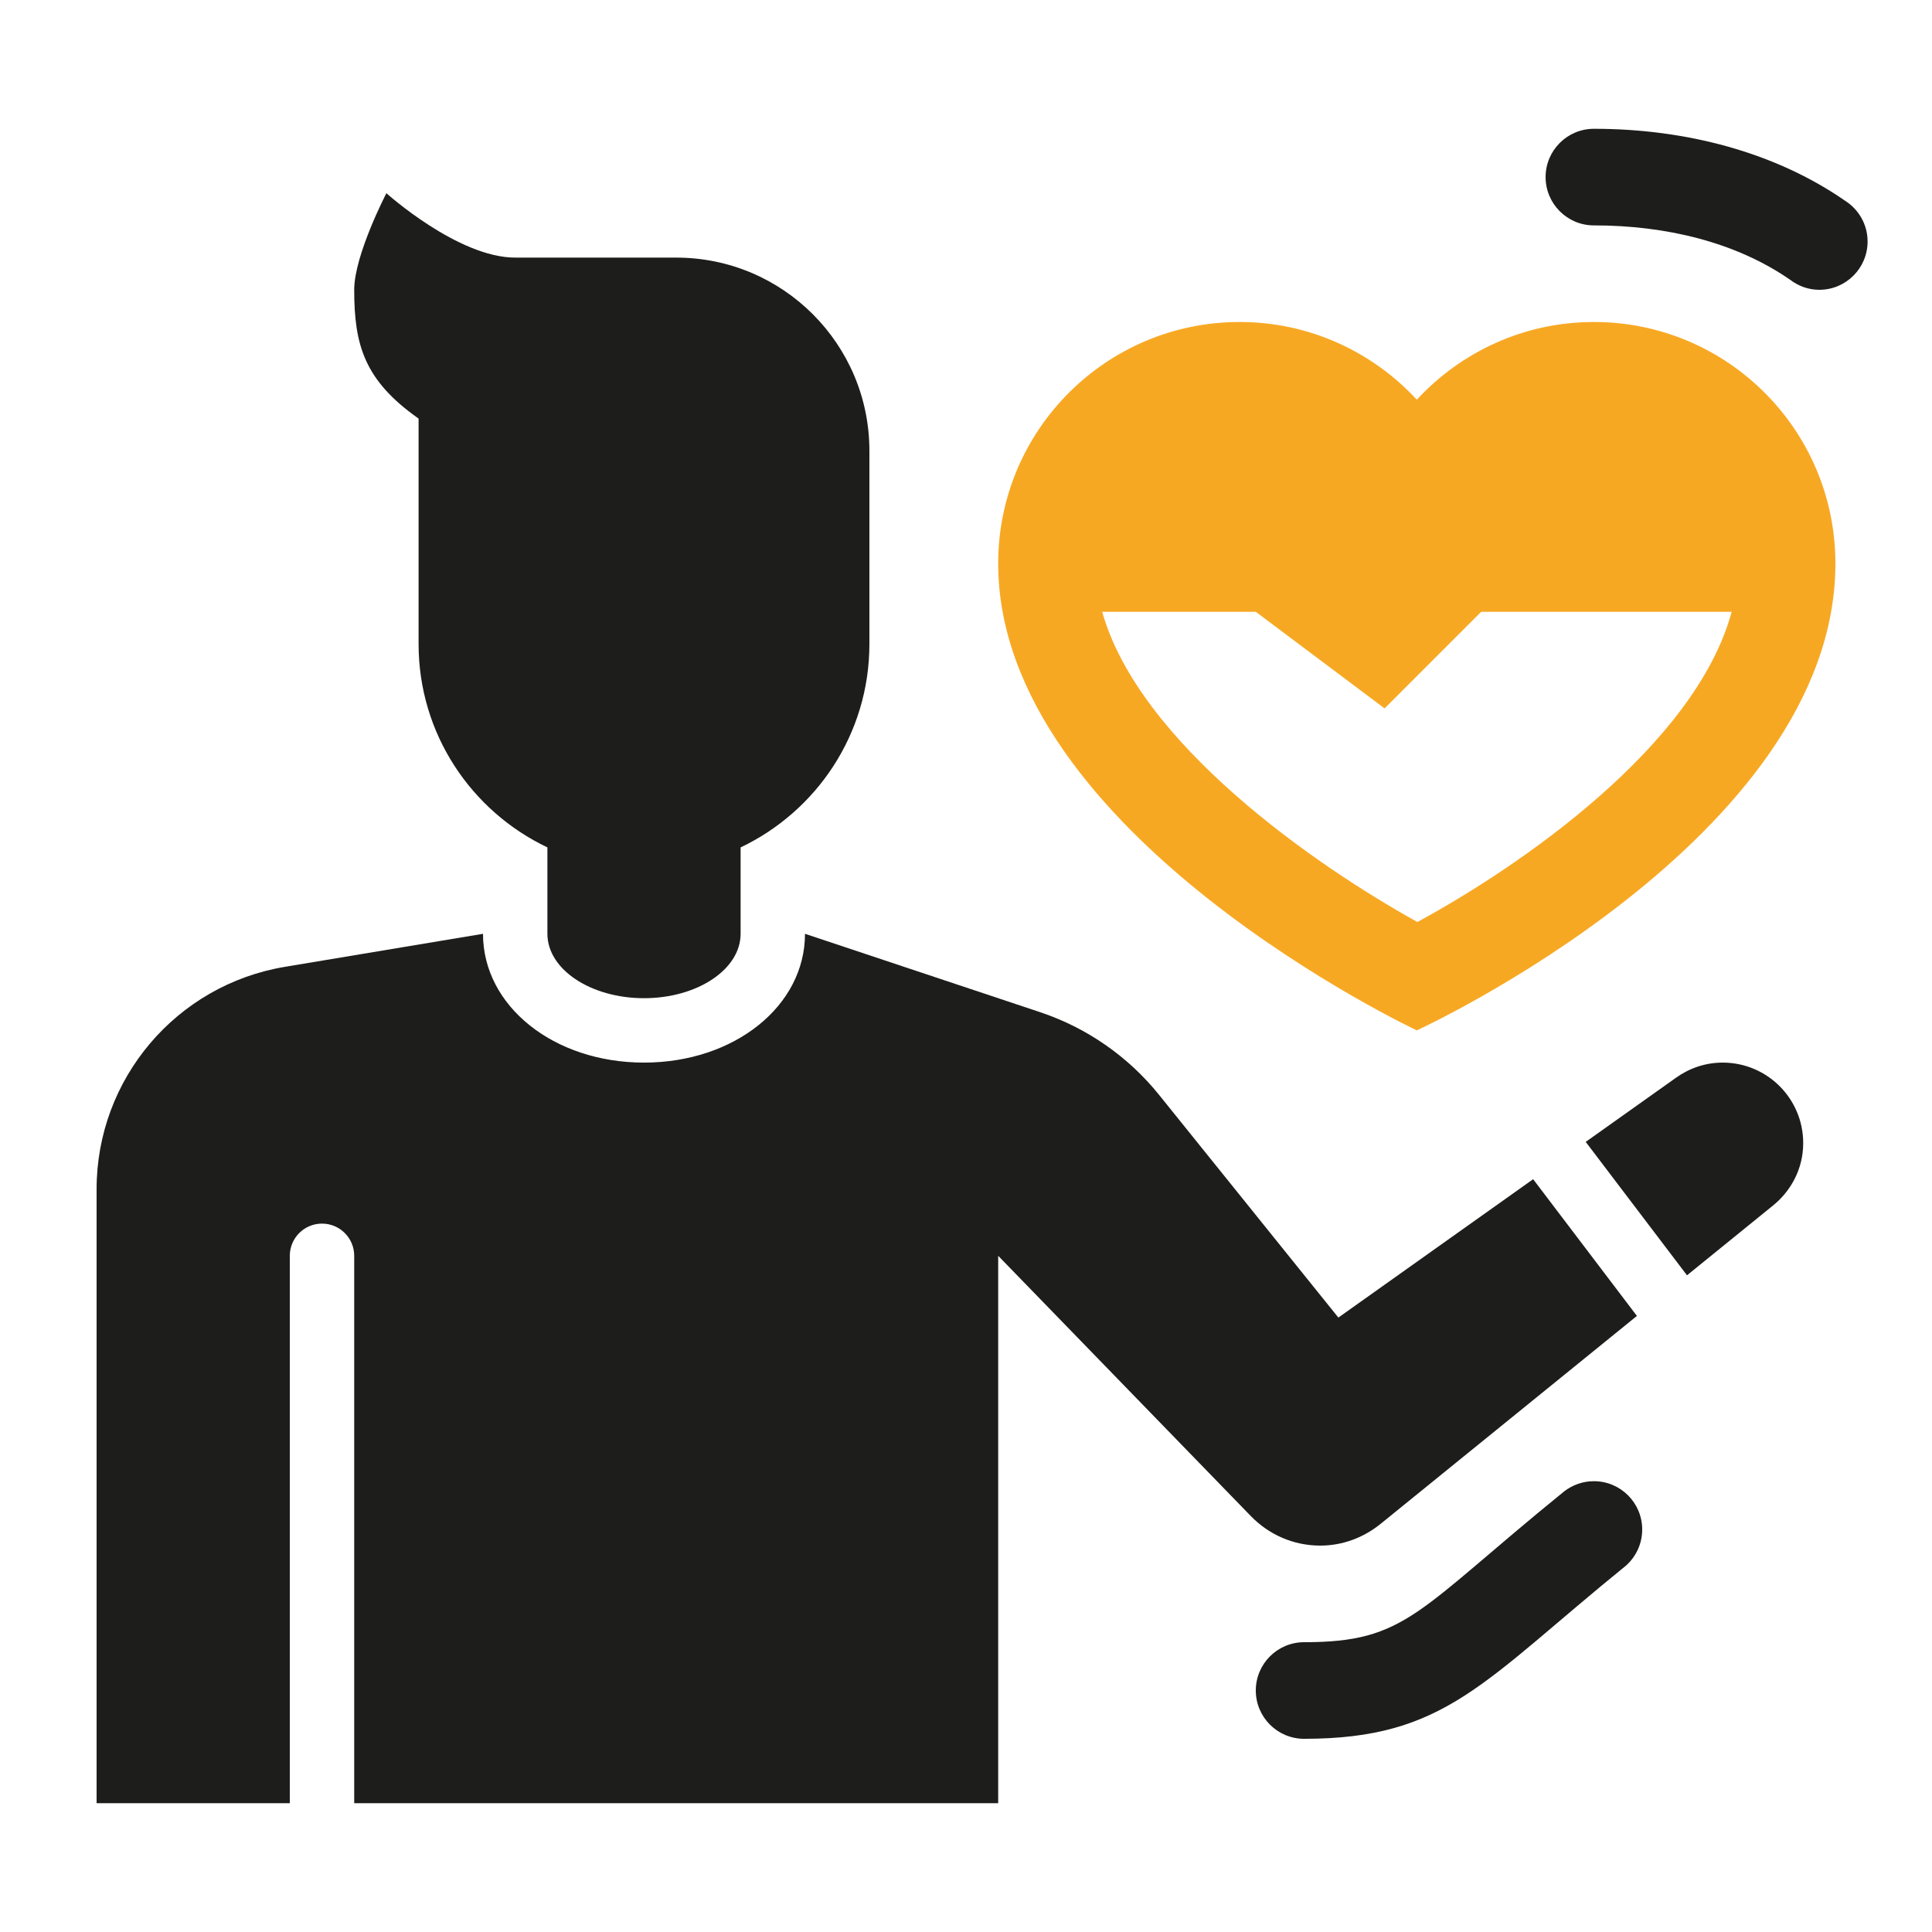
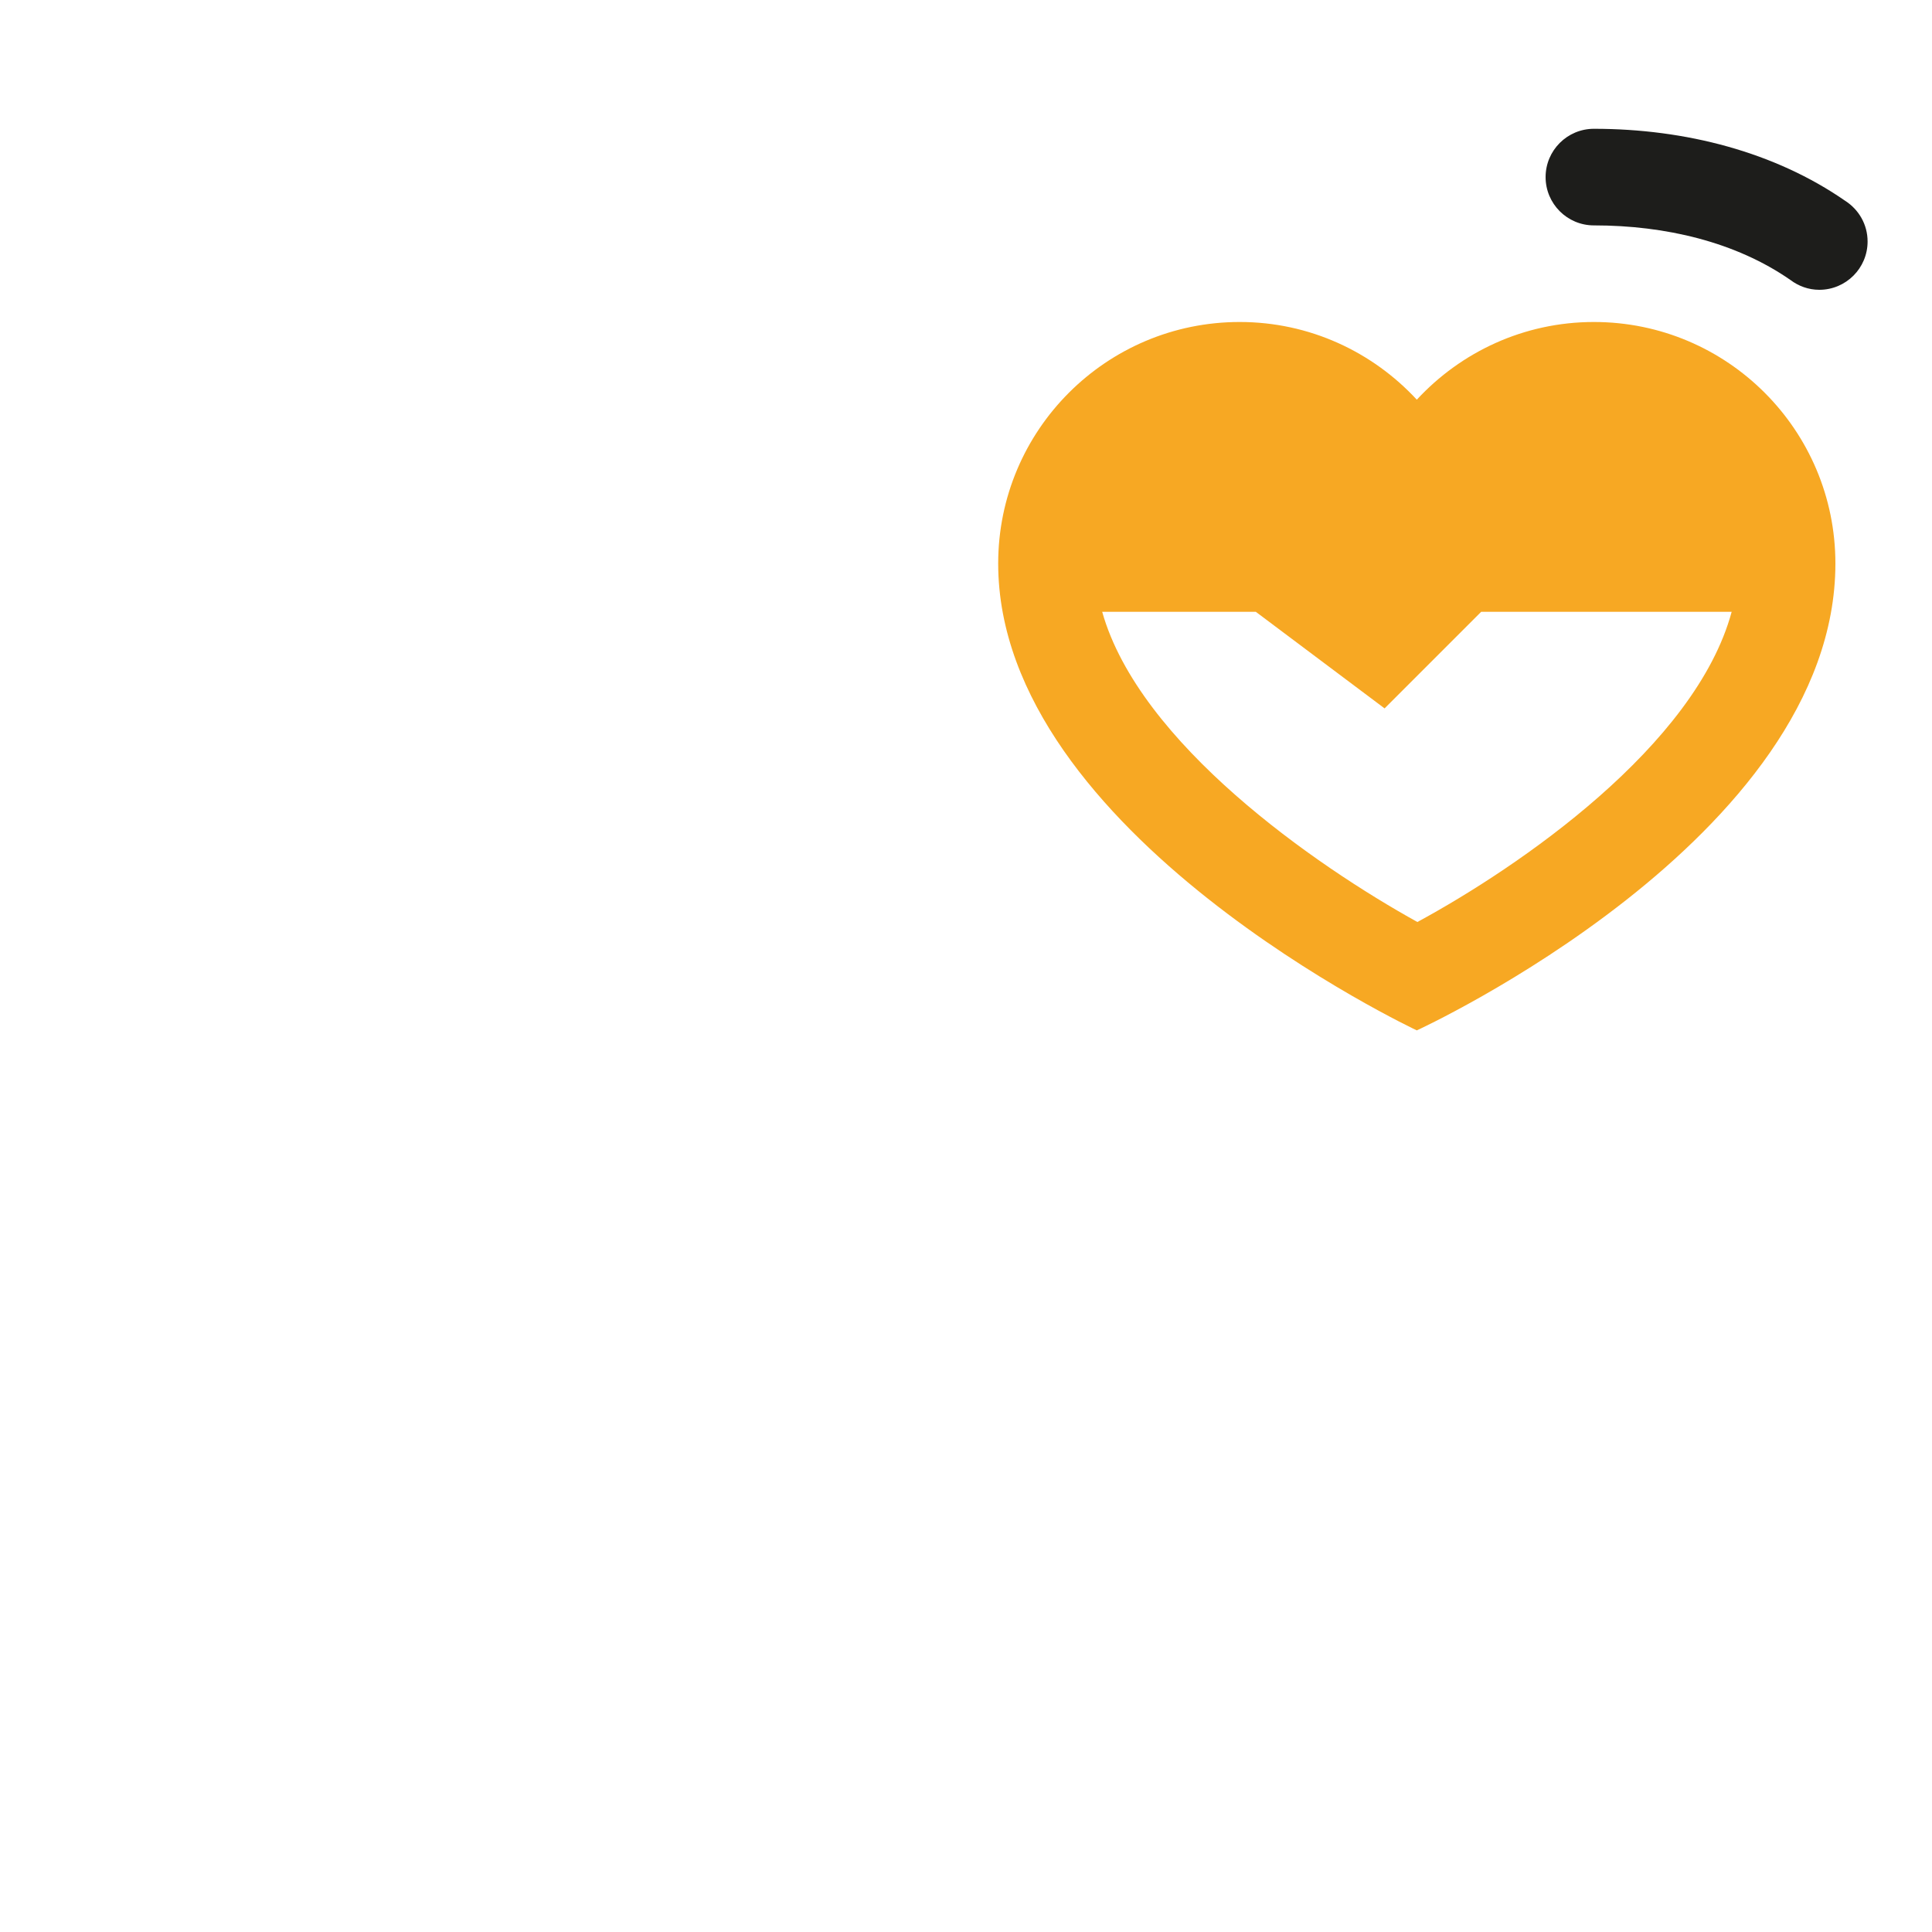
<svg xmlns="http://www.w3.org/2000/svg" width="80" height="80" viewBox="0 0 80 80" fill="none">
-   <path d="M63.484 48.828L55.419 54.558L47.997 45.339C46.715 43.747 45.003 42.556 43.063 41.91L33.333 38.667C33.333 41.658 30.405 44 26.667 44C22.928 44 20 41.658 20 38.667L11.8 40.034C7.299 40.784 4 44.678 4 49.24V74.667H12V52C12 51.264 12.596 50.667 13.333 50.667C14.071 50.667 14.667 51.264 14.667 52V74.667H41.333V52L51.8 62.783C52.528 63.531 53.54 64 54.667 64C55.615 64 56.473 63.658 57.159 63.107L67.781 54.49L63.484 48.828Z" fill="#1D1D1B" />
-   <path d="M71.333 44C70.615 44 69.953 44.233 69.409 44.62L65.661 47.283L69.855 52.808L73.424 49.912C74.176 49.3 74.667 48.379 74.667 47.333C74.667 45.492 73.175 44 71.333 44Z" fill="#1D1D1B" />
-   <path d="M28 10.667H21.333C18.961 10.667 16 8 16 8C16 8 14.667 10.563 14.667 12C14.667 14.291 15.088 15.751 17.333 17.333V26.667C17.333 30.388 19.516 33.591 22.667 35.089V38.667C22.667 40.139 24.459 41.333 26.667 41.333C28.875 41.333 30.667 40.139 30.667 38.667V35.089C33.817 33.591 36 30.388 36 26.667V18.667C36 14.249 32.417 10.667 28 10.667Z" fill="#1D1D1B" />
-   <path d="M67.328 64.829C67.74 64.462 68 63.928 68 63.333C68 62.229 67.104 61.333 66 61.333C65.536 61.333 65.108 61.492 64.768 61.756C58.651 66.72 58.247 68 54 68C52.896 68 52 68.896 52 70C52 71.104 52.896 72 54 72C59.859 72 61.395 69.641 67.328 64.829Z" fill="#1D1D1B" />
  <path d="M66 13.333C63.099 13.333 60.493 14.577 58.667 16.55C56.84 14.577 54.235 13.333 51.333 13.333C45.809 13.333 41.333 17.81 41.333 23.333C41.333 34.528 58.667 42.666 58.667 42.666C58.667 42.666 76 34.722 76 23.333C76 17.81 71.524 13.333 66 13.333ZM58.691 38.178C54.476 35.845 47.175 30.786 45.639 25.333H52L57.333 29.333L61.333 25.333H71.705C70.2 30.892 62.907 35.893 58.691 38.178Z" fill="#F7A823" />
  <path d="M74.139 11.594C74.472 11.845 74.883 12 75.333 12C76.437 12 77.333 11.104 77.333 10C77.333 9.293 76.965 8.676 76.412 8.32C73.503 6.3 69.803 5.333 66 5.333C64.896 5.333 64 6.229 64 7.333C64 8.437 64.896 9.333 66 9.333C68.963 9.333 71.872 10.018 74.139 11.594Z" fill="#1D1D1B" />
</svg>